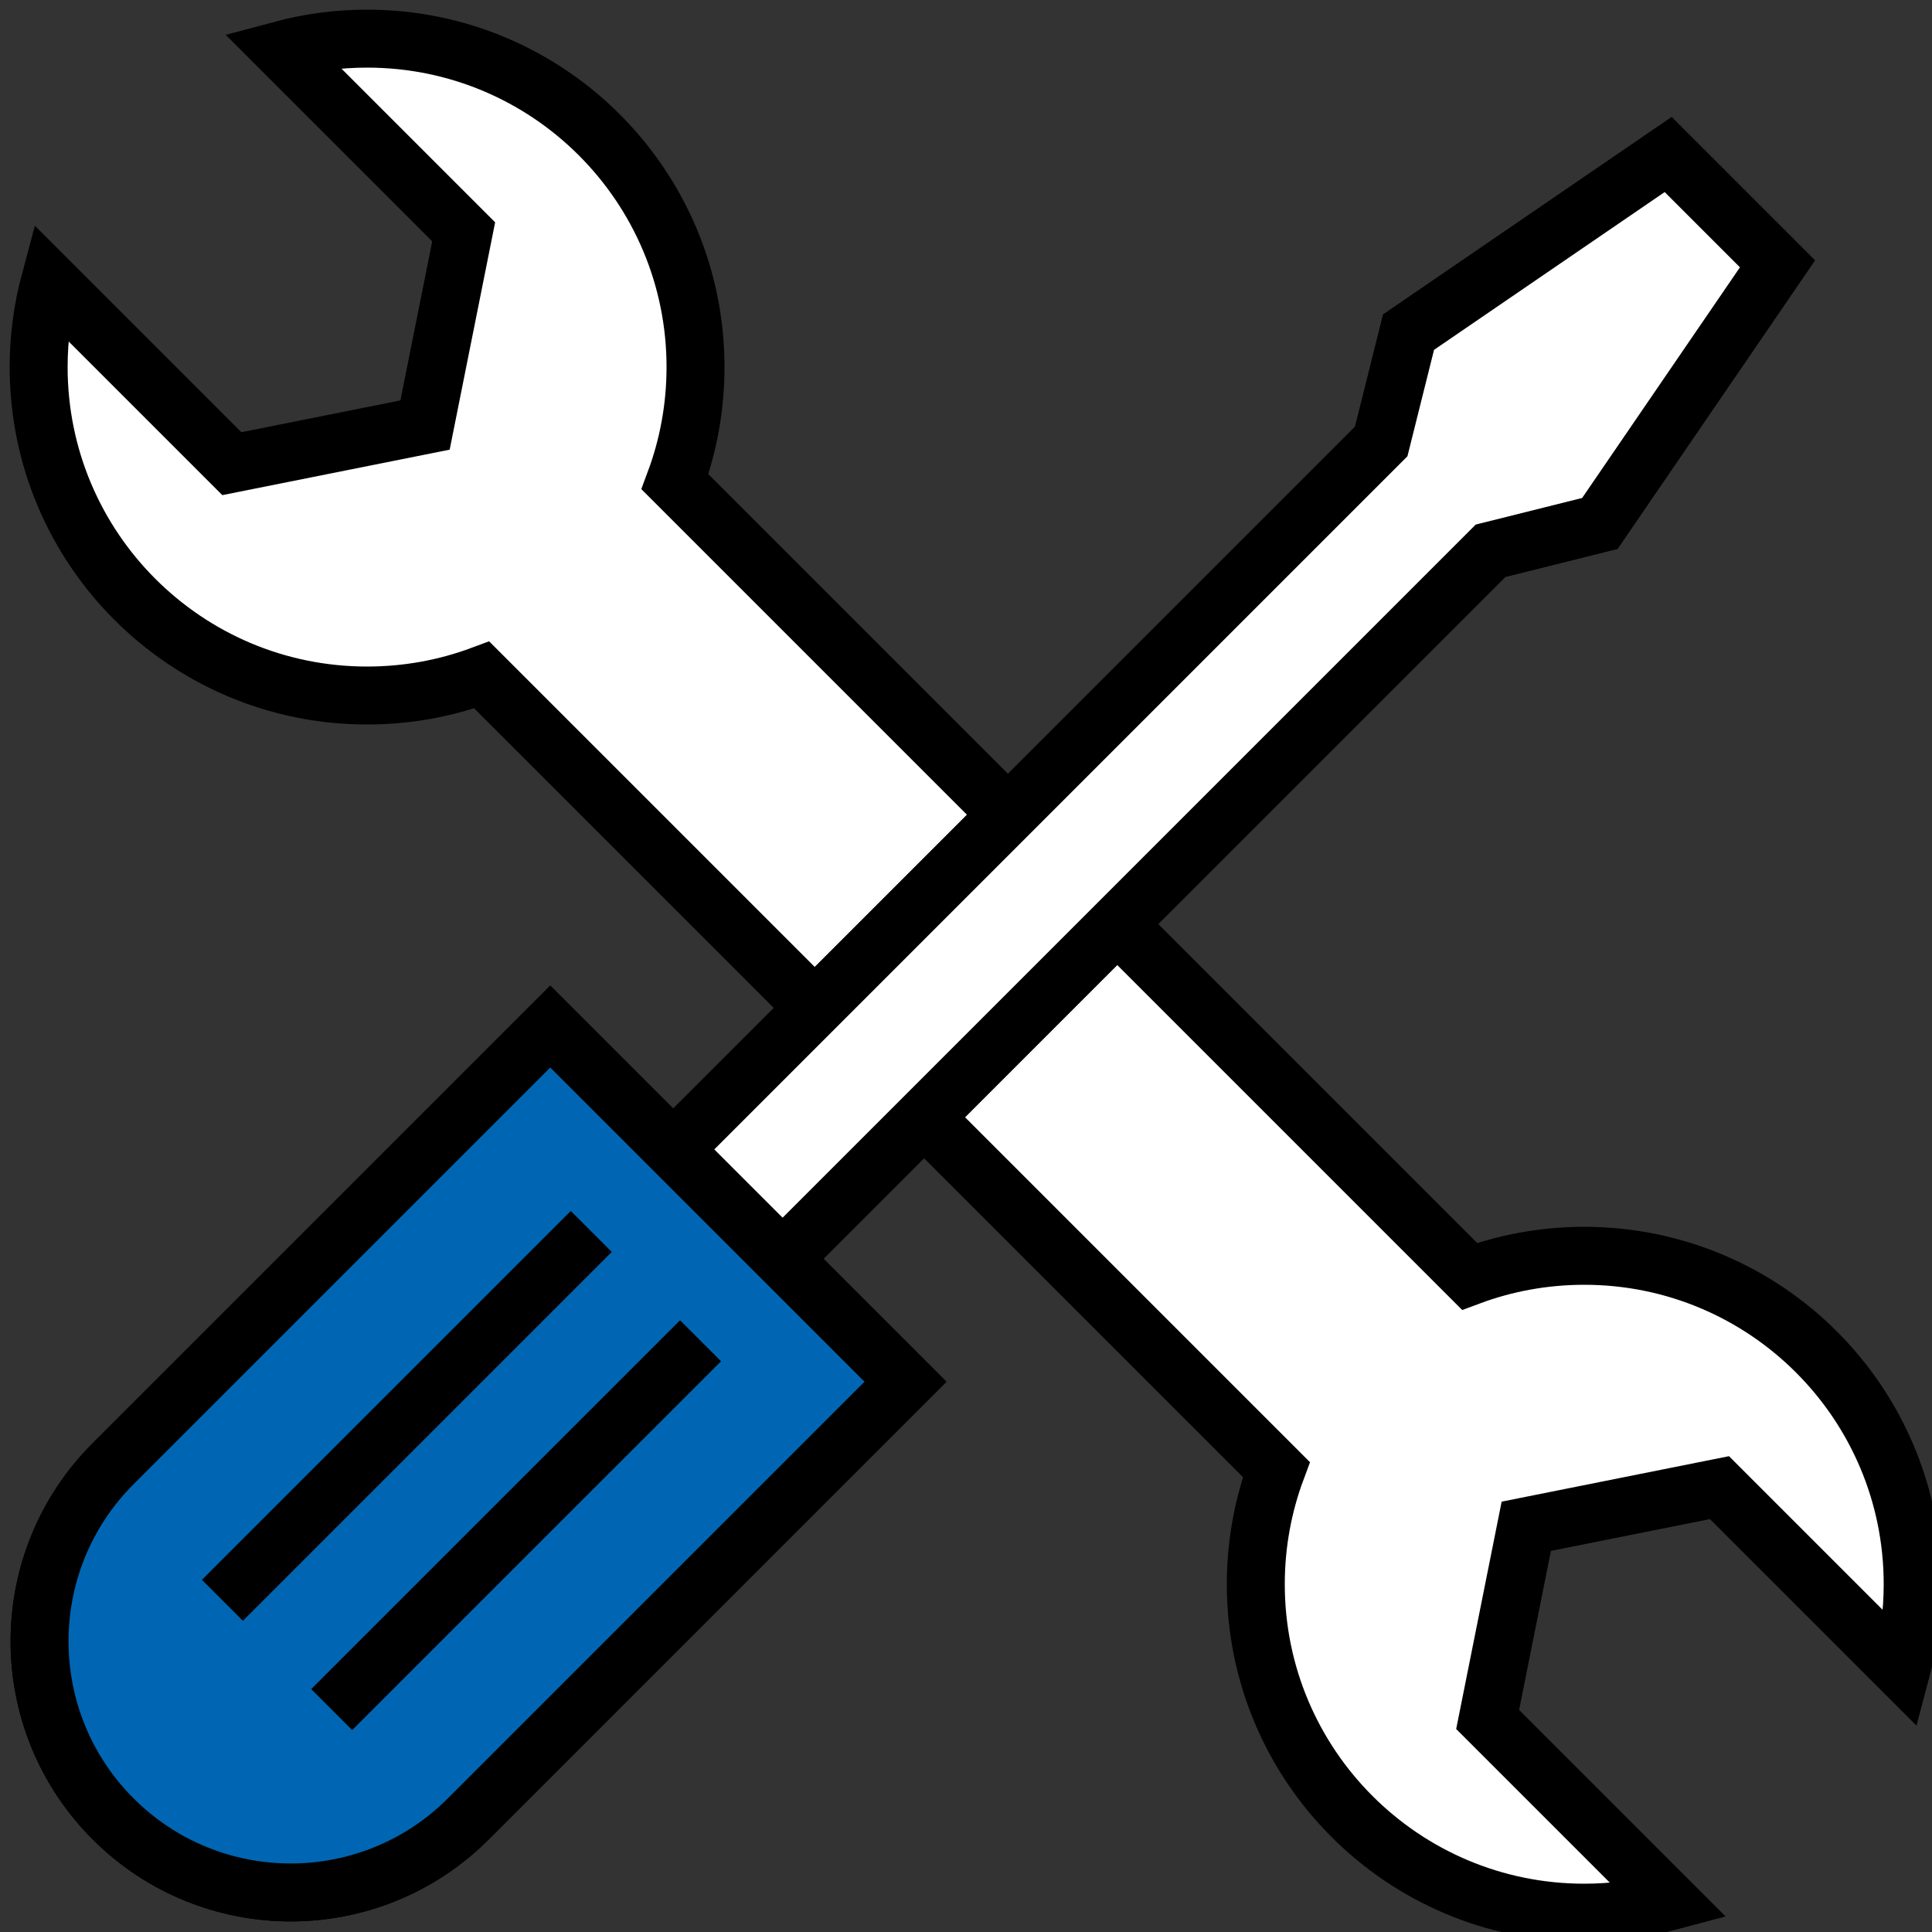
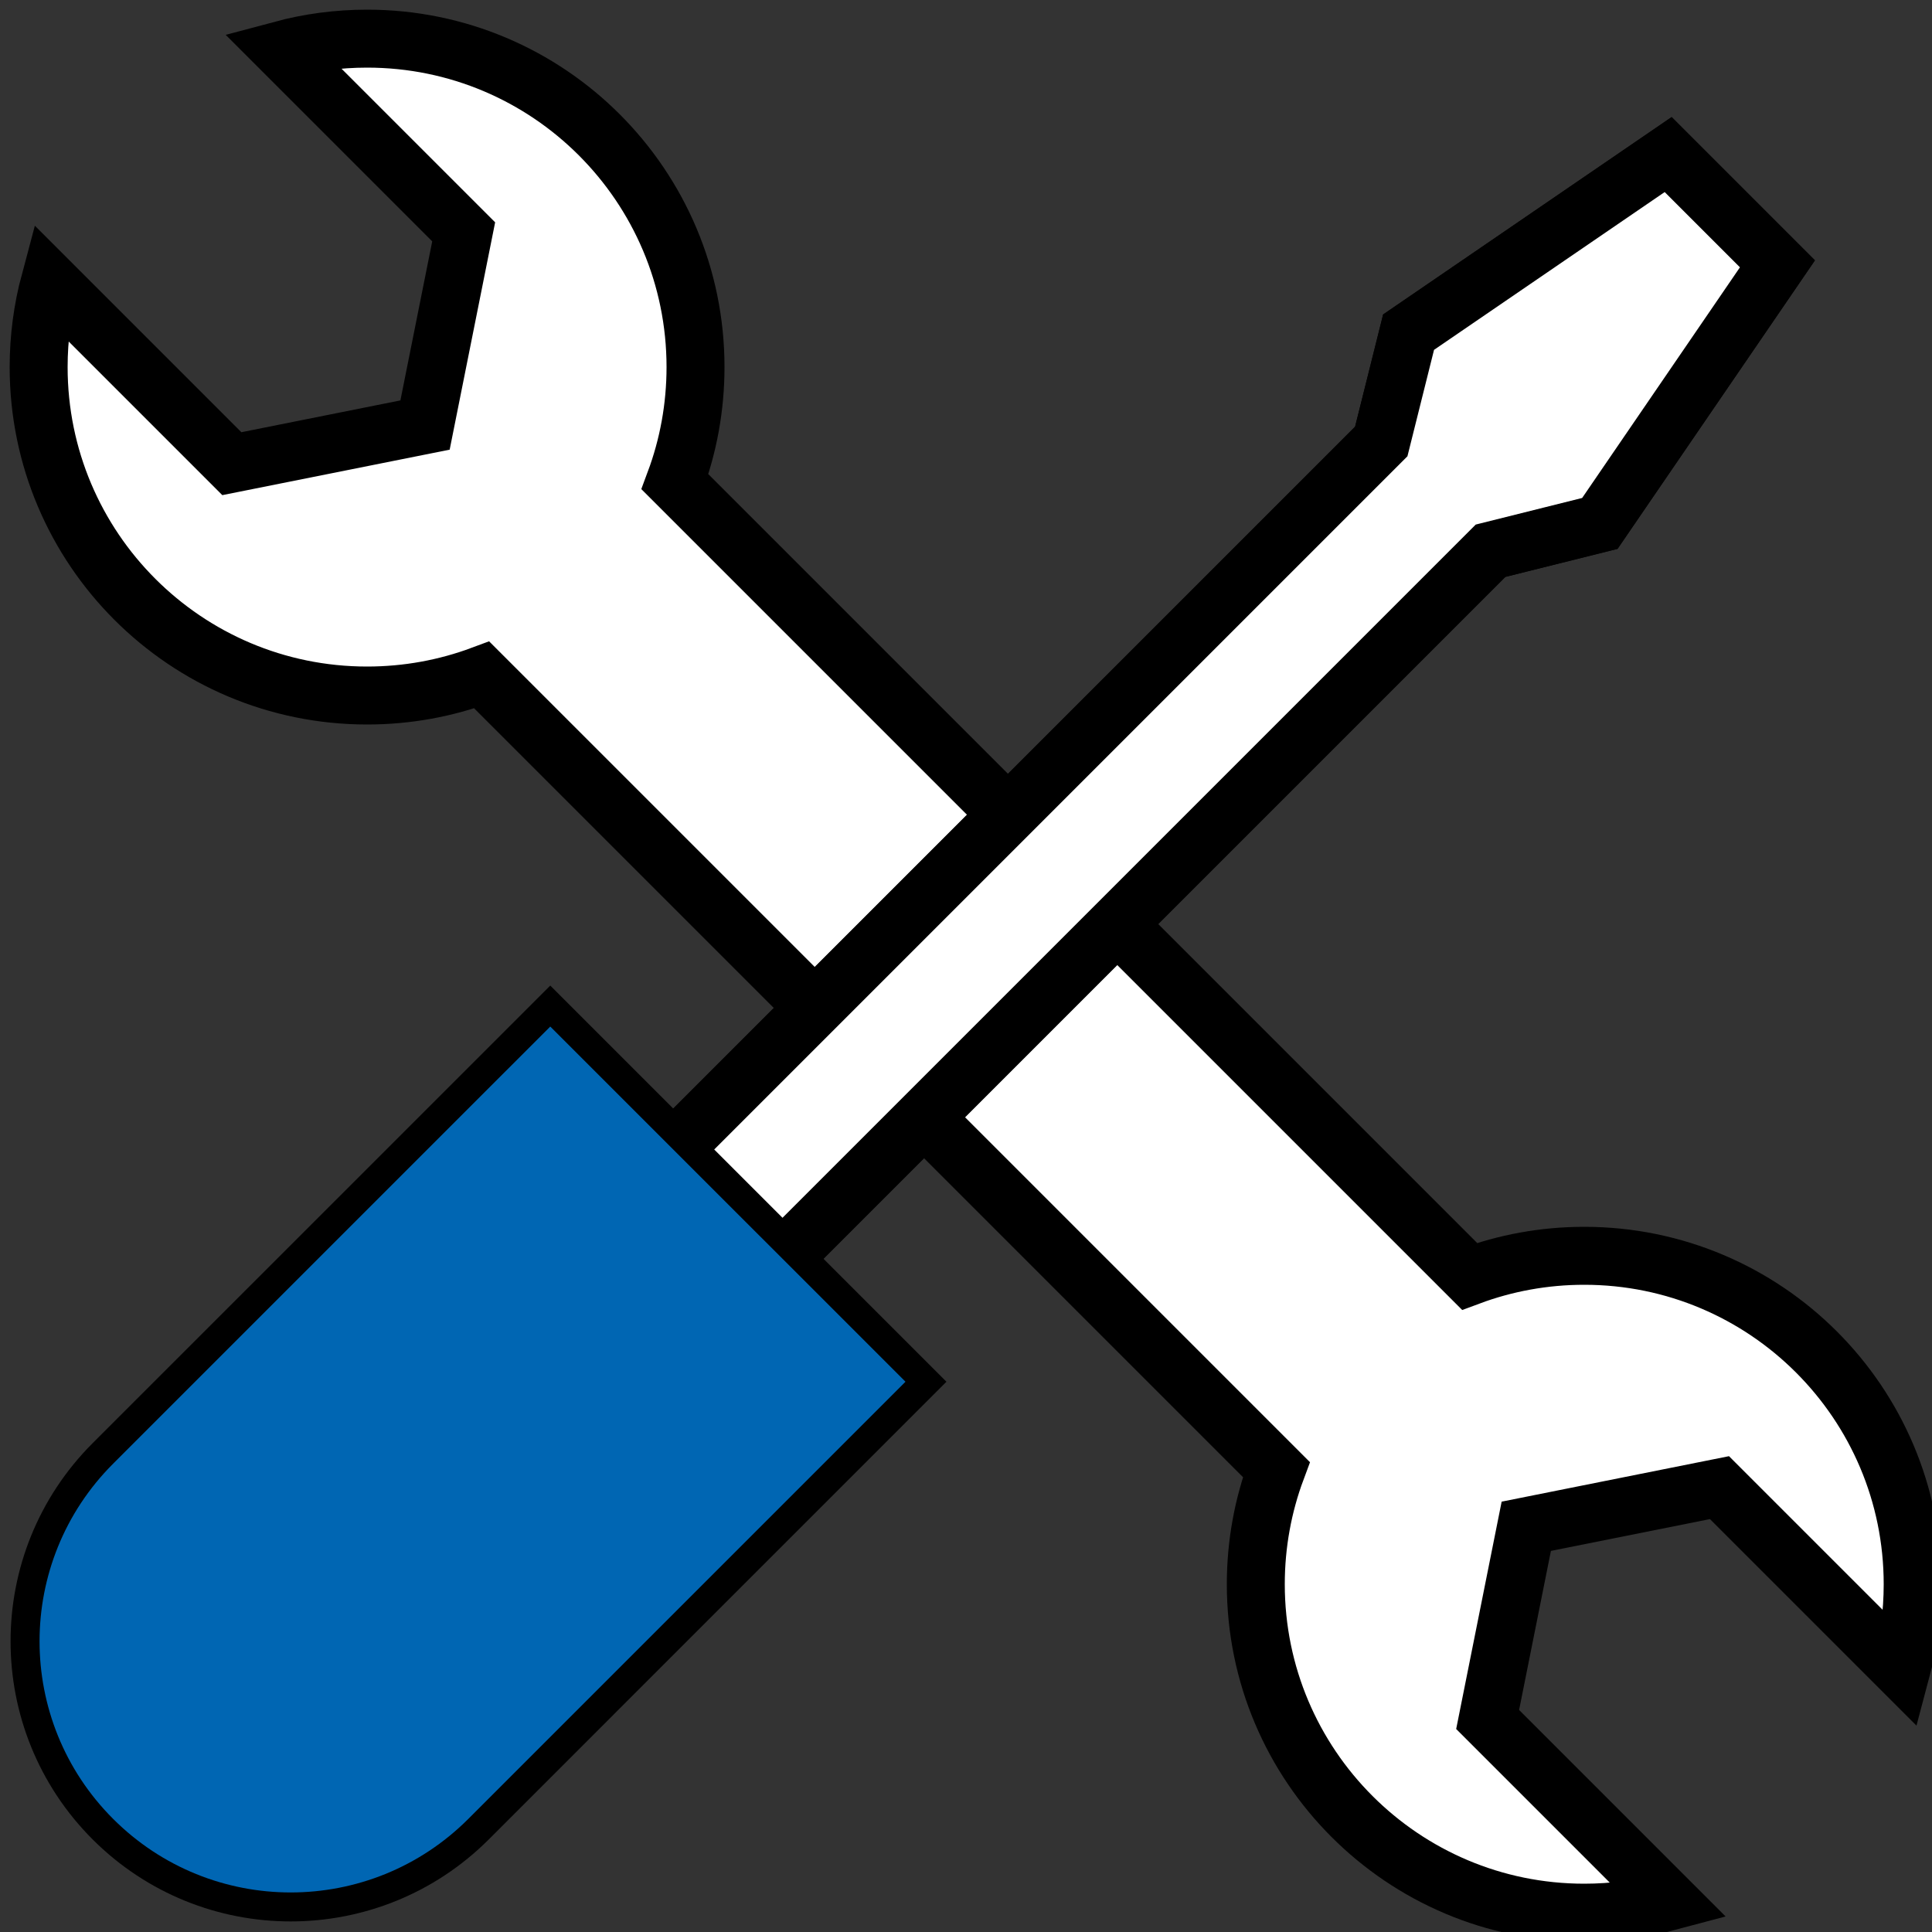
<svg xmlns="http://www.w3.org/2000/svg" width="50" height="50" viewBox="0 0 50 50" fill="none">
  <rect x="0" y="0" width="50" height="50" fill="#333333" stroke="none" />
  <g clip-path="url(#clip0_7086_12867)">
    <rect width="50" height="50" />
    <path d="M1 9.5C1 14.194 4.806 18 9.5 18C10.544 18 11.544 17.812 12.468 17.468L22.5 27.5L33.032 38.032C32.688 38.956 32.5 39.956 32.5 41C32.5 45.694 36.306 49.5 41 49.5C41.764 49.5 42.505 49.399 43.21 49.21L38.5 44.5L39.5 39.5L44.5 38.5L49.21 43.21C49.399 42.505 49.5 41.764 49.5 41C49.5 36.306 45.694 32.5 41 32.5C39.956 32.5 38.956 32.688 38.032 33.032L27.5 22.5L17.468 12.468C17.812 11.544 18 10.544 18 9.5C18 4.806 14.194 1 9.5 1C8.736 1 7.995 1.101 7.29 1.29L12 6L11 11L6 12L1.29 7.29C1.101 7.995 1 8.736 1 9.5Z" stroke="black" stroke-width="1.5" fill="white" />
    <path d="M20.251 32.577L38.575 14.253L41.404 13.546L46 6.828L44.586 5.414L43.172 4L36.454 8.596L35.747 11.425L17.423 29.749M20.251 32.577L18.837 31.163L17.423 29.749M20.251 32.577L23.433 35.759L12.12 47.073C9.581 49.611 5.466 49.611 2.927 47.073C0.389 44.534 0.389 40.419 2.927 37.88L14.241 26.567L17.423 29.749M18.13 34.699L8.584 44.244M15.302 31.87L5.756 41.416" stroke="black" stroke-width="1.5" fill="white" />
    <path d="M20.251 32.577L38.575 14.253L41.404 13.546L46 6.828L44.586 5.414L43.172 4L36.454 8.596L35.747 11.425L17.423 29.749L18.837 31.163L20.251 32.577Z" fill="white" stroke="black" stroke-width="1.5" />
    <path d="M18.837 31.163L20.252 32.577L23.434 35.759L12.12 47.073C9.581 49.611 5.466 49.611 2.928 47.073C0.389 44.534 0.389 40.419 2.928 37.88L14.241 26.567L17.423 29.749L18.837 31.163Z" fill="#0066B3" />
-     <path d="M18.13 34.699L8.584 44.244M15.302 31.87L5.756 41.416M20.252 32.577L18.837 31.163L17.423 29.749L14.241 26.567L2.928 37.88C0.389 40.419 0.389 44.534 2.928 47.073C5.466 49.611 9.581 49.611 12.12 47.073L23.434 35.759L20.252 32.577Z" stroke="black" stroke-width="1.5" />
  </g>
  <defs>
    <clipPath id="clip0_7086_12867">
      <rect width="50" height="50" fill="white" />
    </clipPath>
  </defs>
</svg>